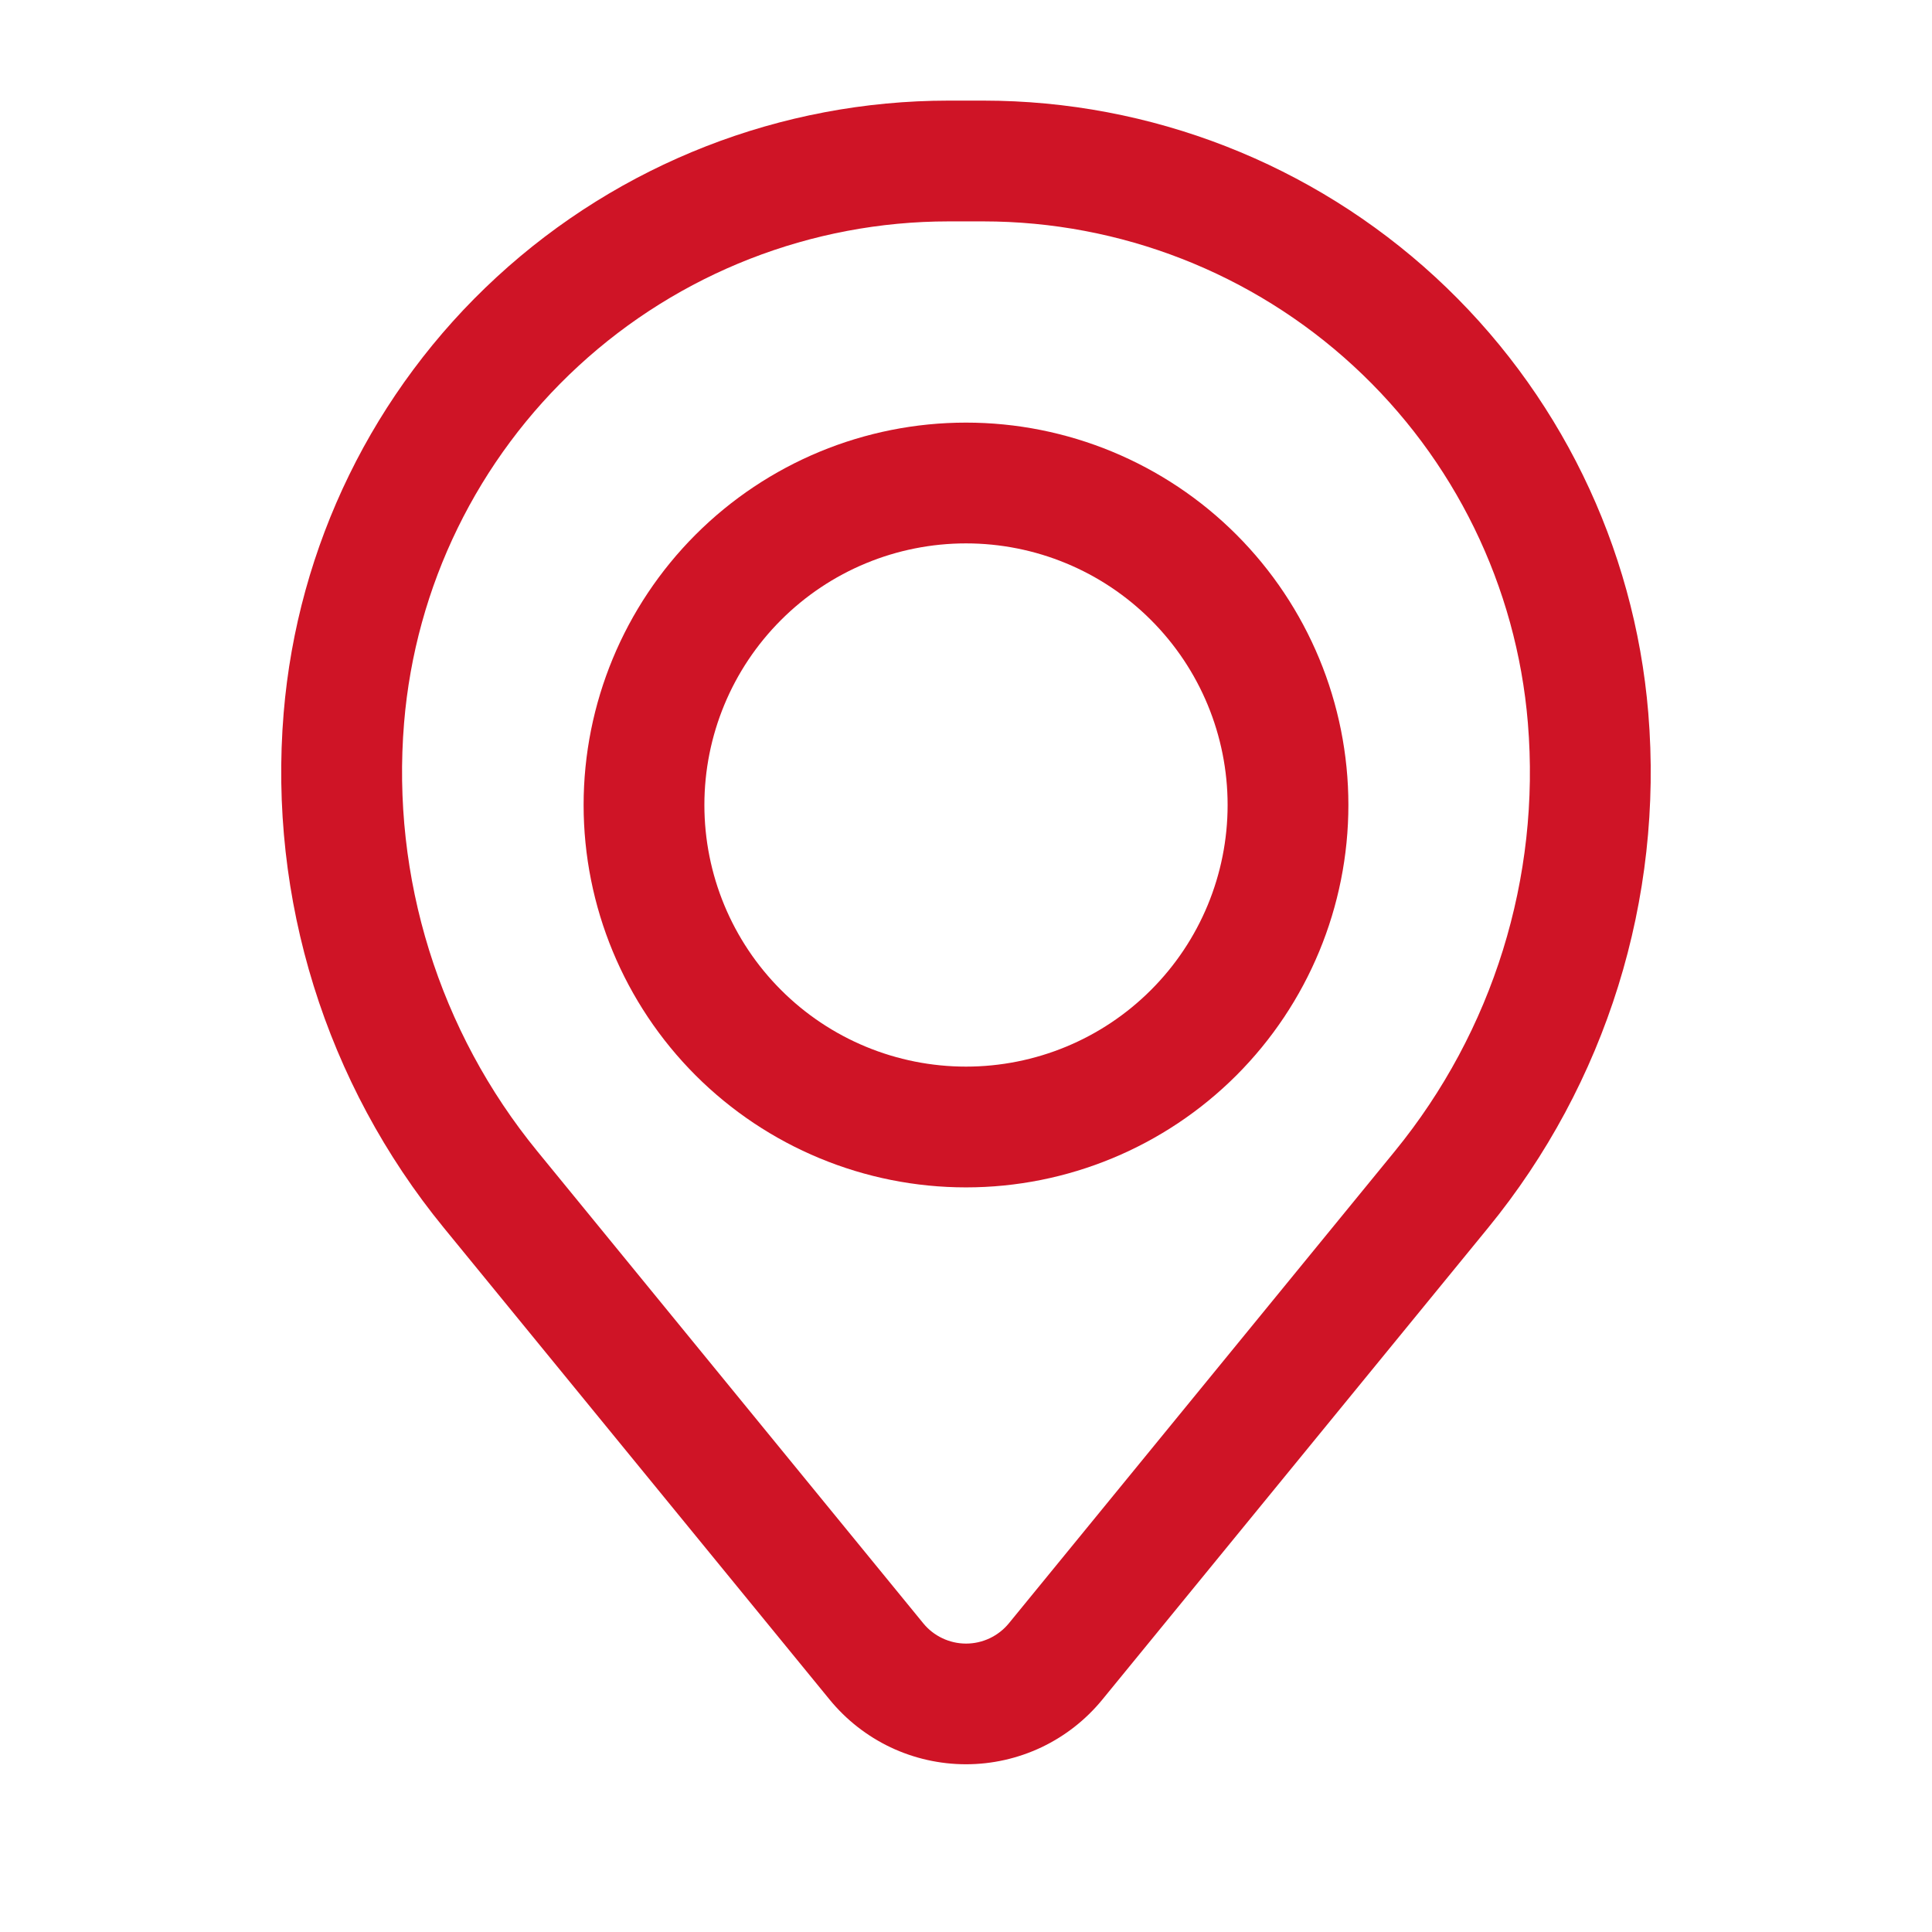
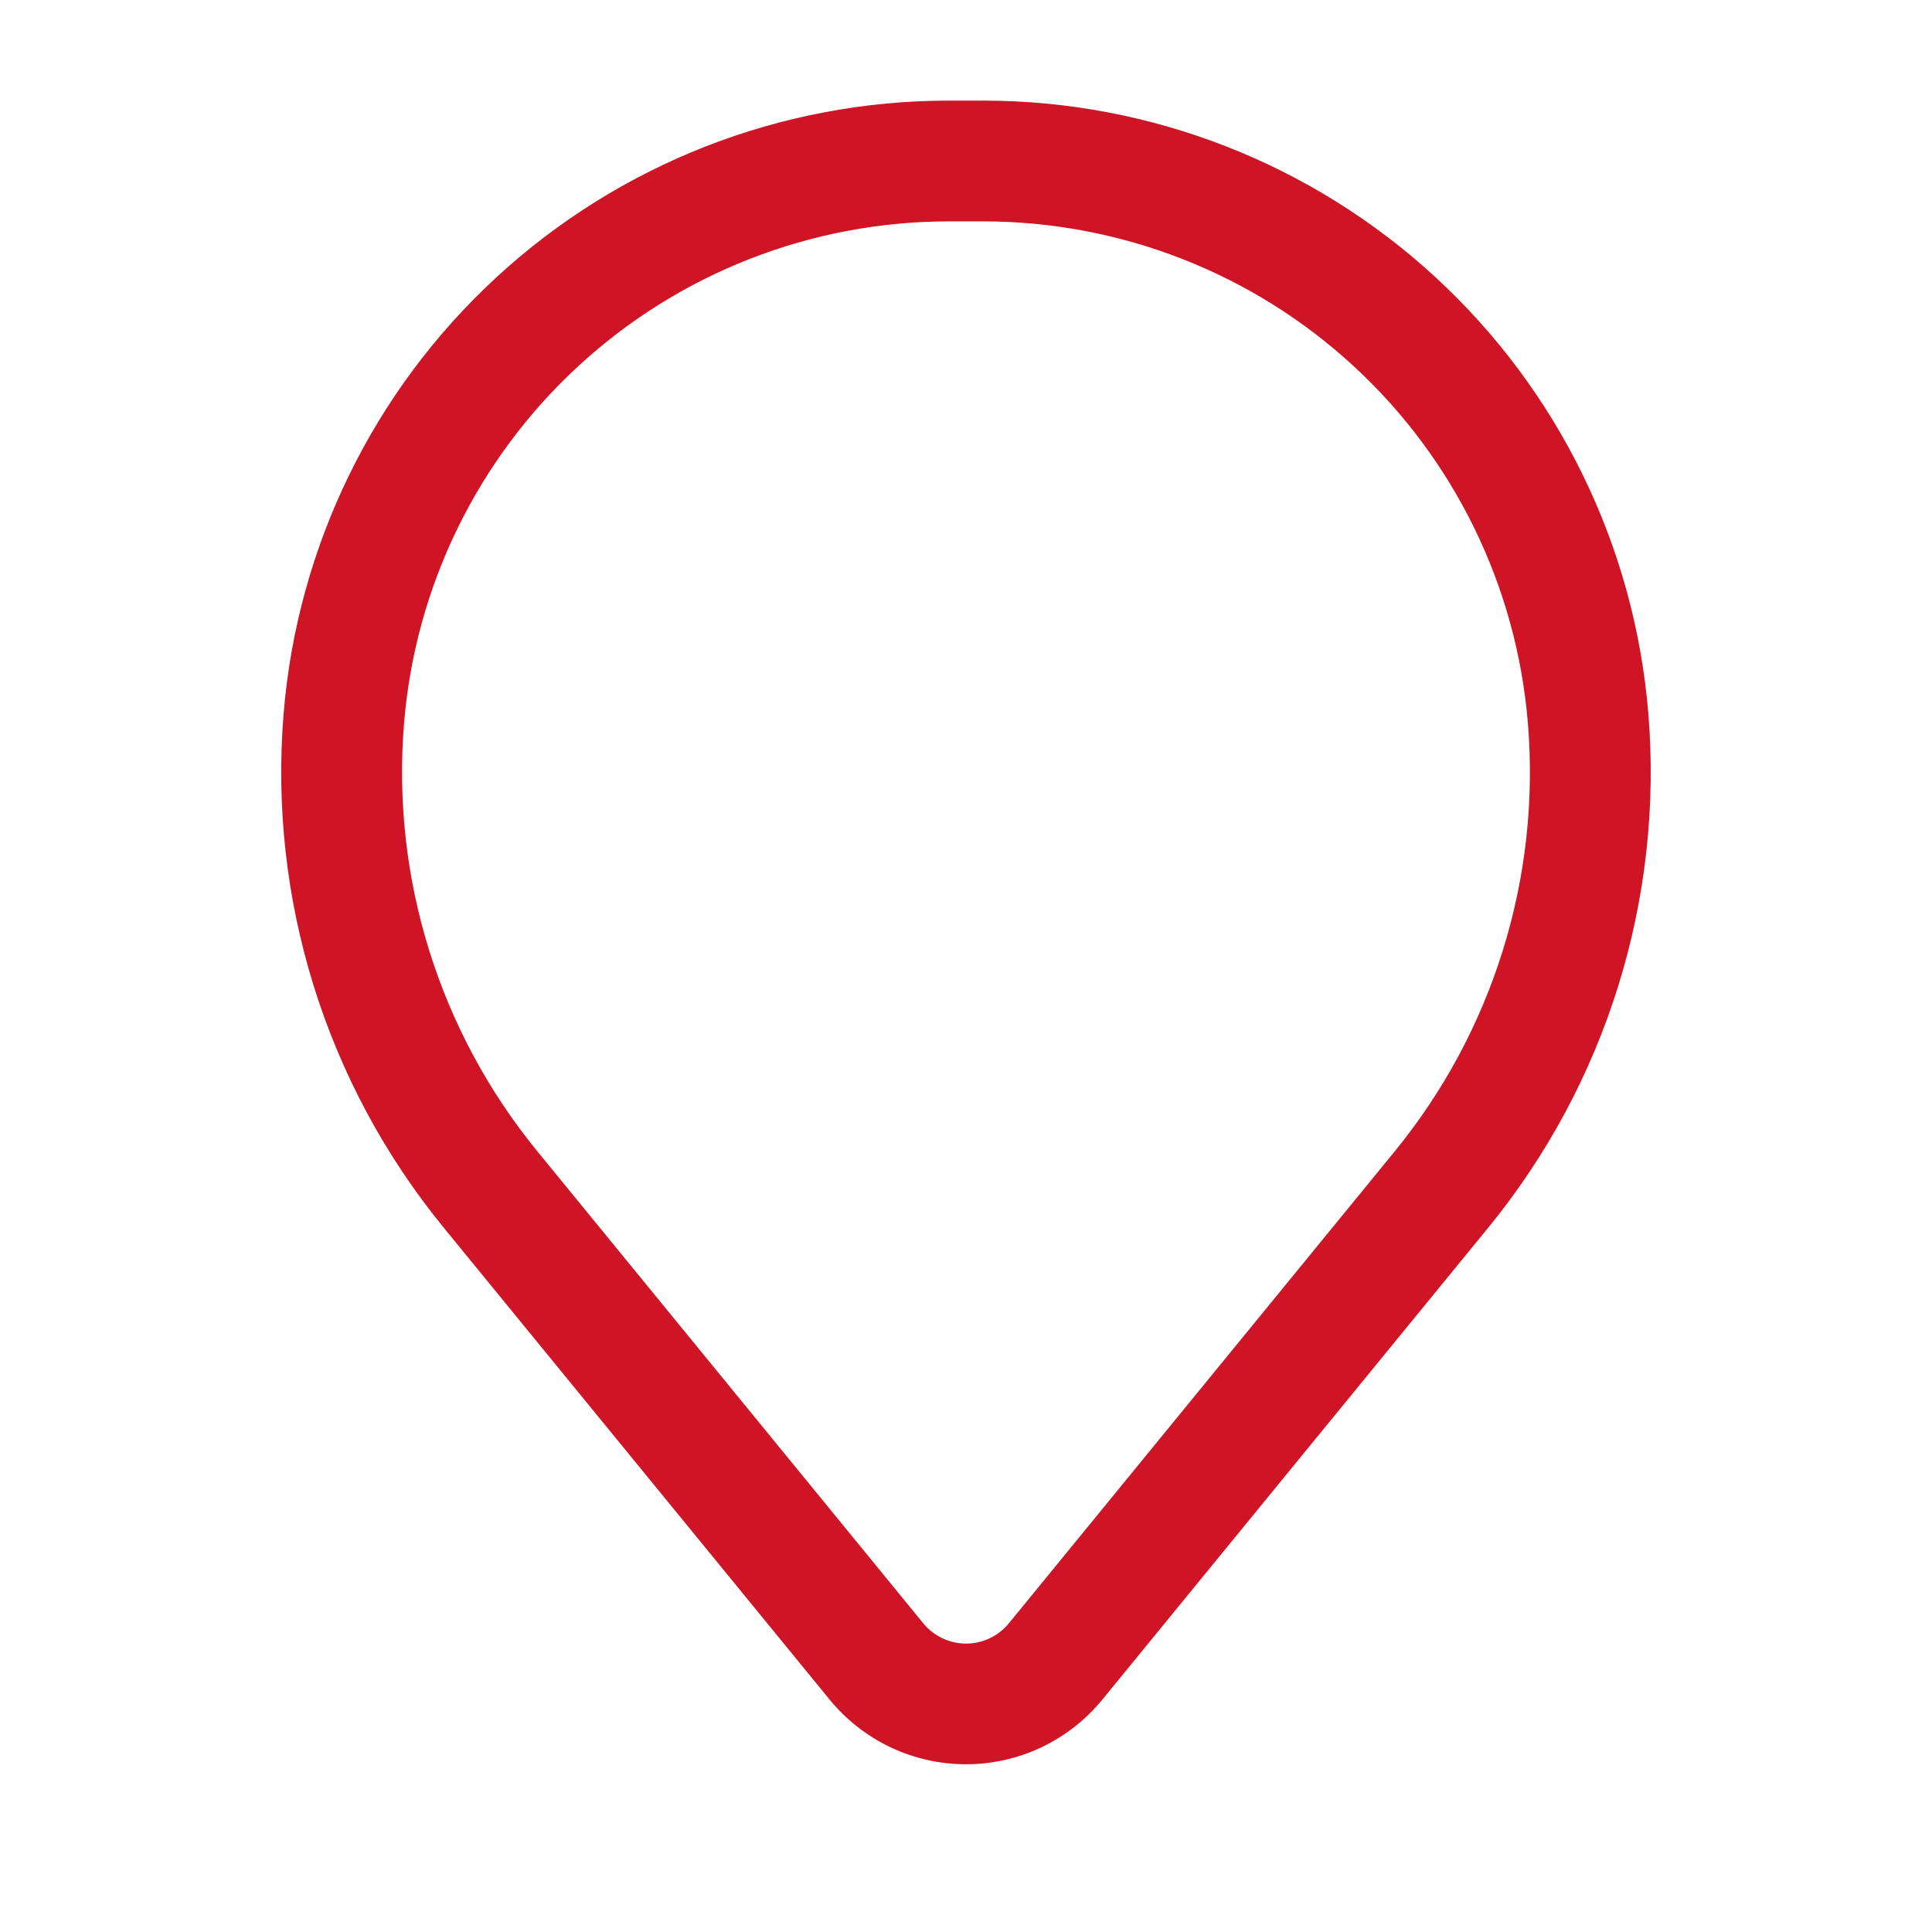
<svg xmlns="http://www.w3.org/2000/svg" width="39" height="39" viewBox="0 0 39 39" fill="none">
-   <path fill-rule="evenodd" clip-rule="evenodd" d="M11.781 16.25C11.781 14.203 12.595 12.24 14.042 10.792C15.49 9.344 17.453 8.531 19.5 8.531C21.547 8.531 23.51 9.344 24.958 10.792C26.405 12.24 27.219 14.203 27.219 16.25C27.219 18.297 26.405 20.26 24.958 21.708C23.51 23.155 21.547 23.969 19.5 23.969C17.453 23.969 15.49 23.155 14.042 21.708C12.595 20.26 11.781 18.297 11.781 16.25ZM19.5 10.969C18.099 10.969 16.756 11.525 15.766 12.516C14.775 13.506 14.219 14.849 14.219 16.25C14.219 17.651 14.775 18.994 15.766 19.984C16.756 20.975 18.099 21.531 19.5 21.531C20.901 21.531 22.244 20.975 23.234 19.984C24.225 18.994 24.781 17.651 24.781 16.25C24.781 14.849 24.225 13.506 23.234 12.516C22.244 11.525 20.901 10.969 19.5 10.969Z" fill="#CF1426" />
  <path fill-rule="evenodd" clip-rule="evenodd" d="M5.726 14.393C6.005 11.024 7.539 7.883 10.026 5.593C12.512 3.303 15.768 2.032 19.148 2.031H19.851C23.231 2.032 26.487 3.303 28.974 5.593C31.46 7.883 32.995 11.024 33.273 14.393C33.583 18.145 32.423 21.872 30.039 24.786L22.251 34.31C21.917 34.718 21.498 35.046 21.022 35.272C20.546 35.497 20.026 35.614 19.5 35.614C18.973 35.614 18.453 35.497 17.977 35.272C17.502 35.046 17.082 34.718 16.748 34.31L8.96 24.786C6.576 21.872 5.416 18.145 5.726 14.393ZM19.148 4.469C16.381 4.47 13.714 5.511 11.678 7.387C9.642 9.262 8.385 11.834 8.157 14.592C7.899 17.716 8.864 20.817 10.848 23.242L18.637 32.768C18.741 32.896 18.873 32.999 19.023 33.07C19.172 33.141 19.336 33.178 19.501 33.178C19.667 33.178 19.83 33.141 19.98 33.07C20.129 32.999 20.261 32.896 20.366 32.768L28.154 23.242C30.137 20.816 31.101 17.715 30.842 14.592C30.614 11.834 29.357 9.261 27.32 7.386C25.284 5.511 22.617 4.47 19.849 4.469H19.148Z" fill="#CF1426" />
</svg>